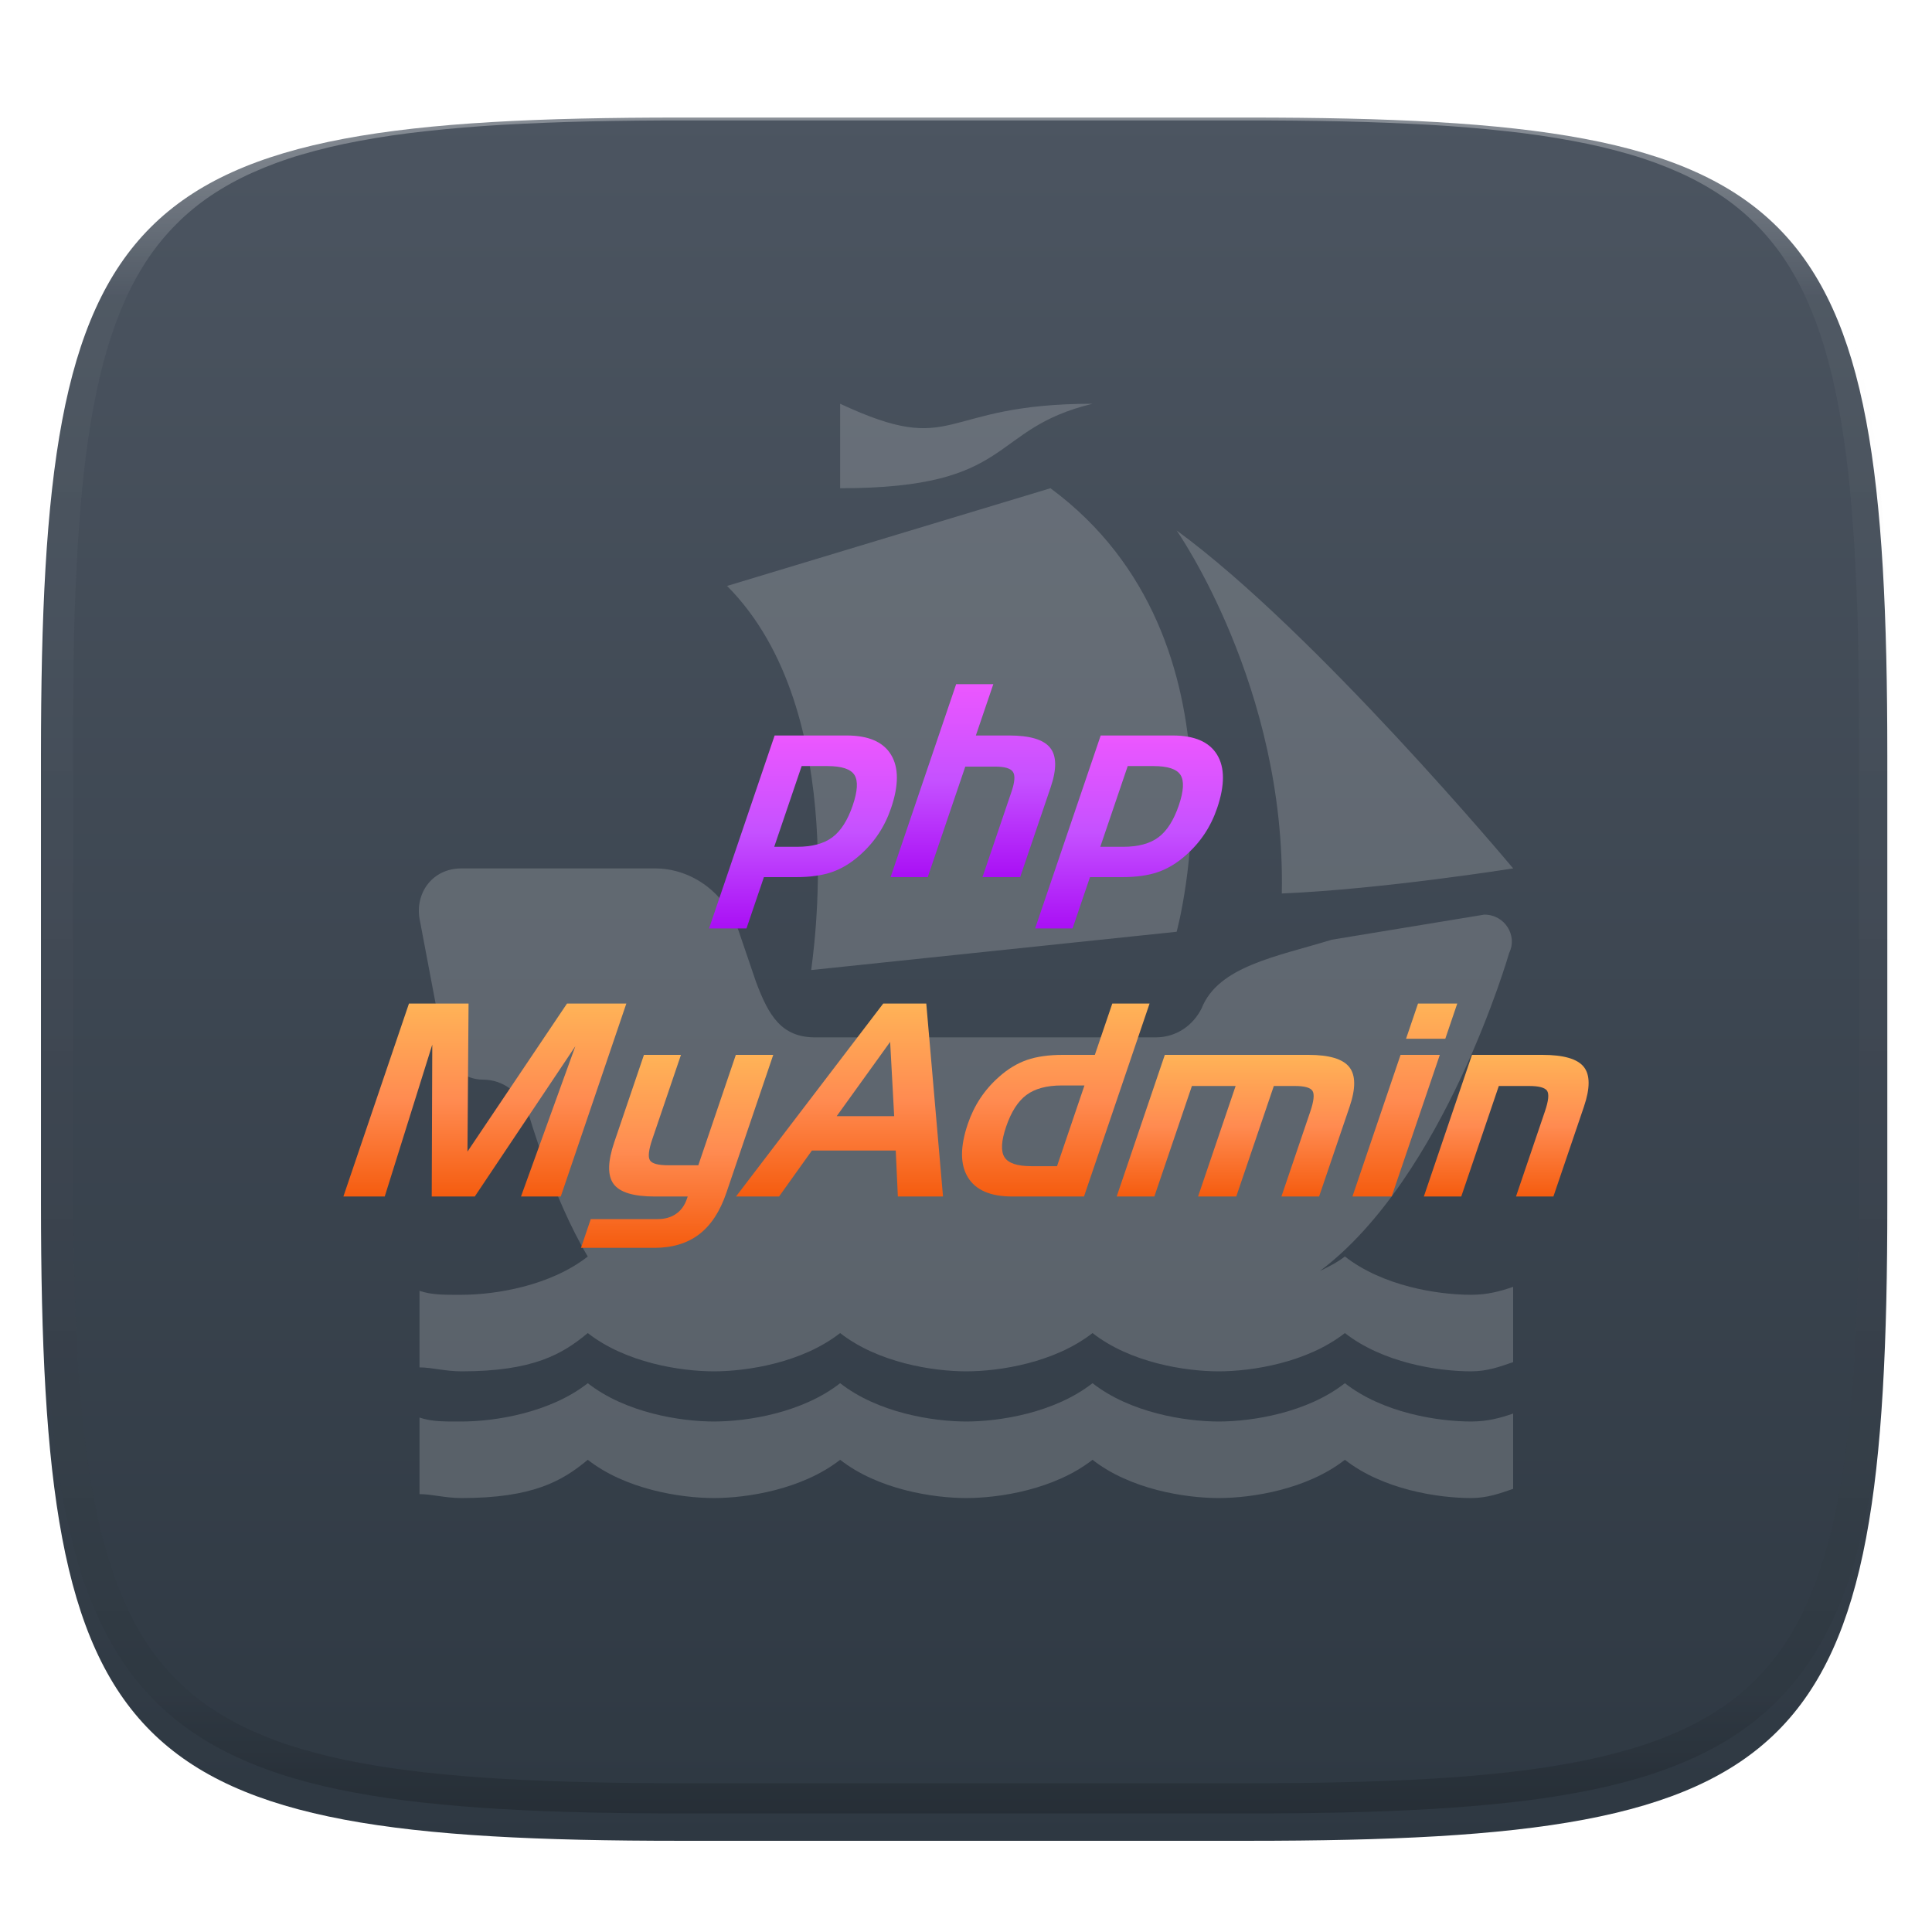
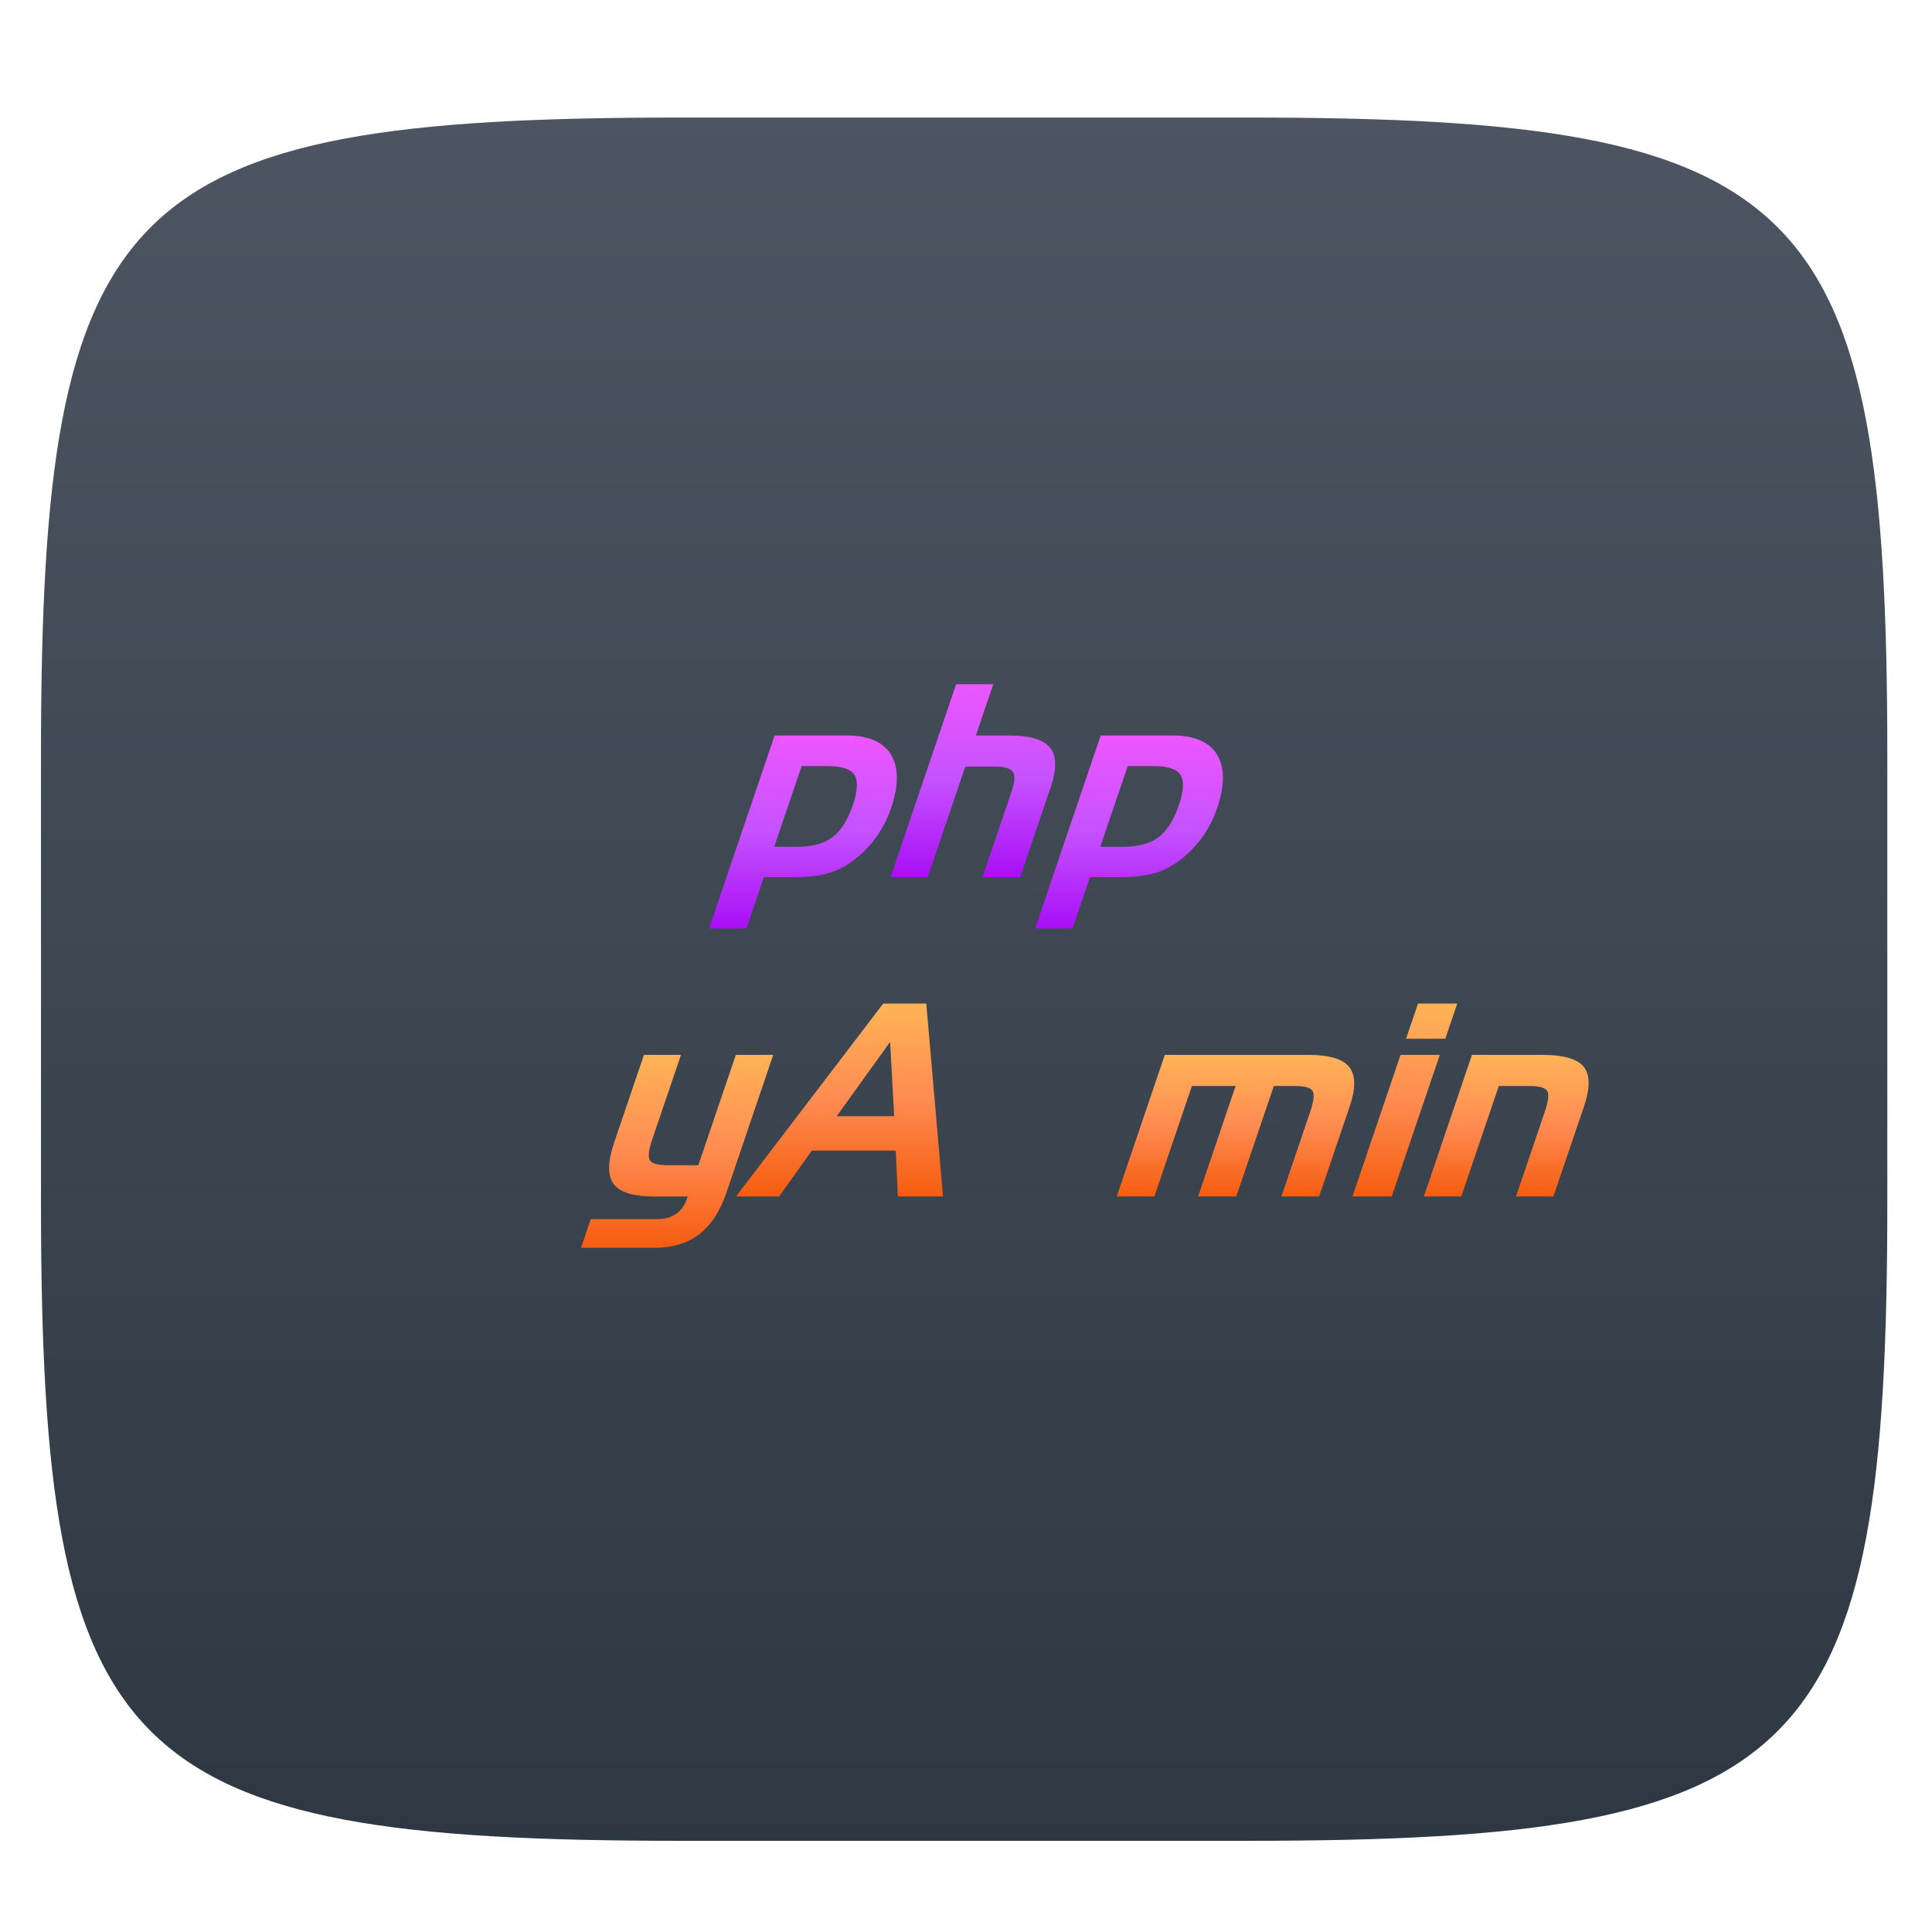
<svg xmlns="http://www.w3.org/2000/svg" style="isolation:isolate" width="256" height="256" viewBox="0 0 256 256">
  <defs>
    <filter id="FjI0UYCnHyrlZH9vijprzsMyN7a8qrDQ" width="400%" height="400%" x="-200%" y="-200%" color-interpolation-filters="sRGB" filterUnits="objectBoundingBox">
      <feGaussianBlur in="SourceGraphic" stdDeviation="4.294" />
      <feOffset dx="0" dy="4" result="pf_100_offsetBlur" />
      <feFlood flood-opacity=".4" />
      <feComposite in2="pf_100_offsetBlur" operator="in" result="pf_100_dropShadow" />
      <feBlend in="SourceGraphic" in2="pf_100_dropShadow" mode="normal" />
    </filter>
  </defs>
  <g filter="url(#FjI0UYCnHyrlZH9vijprzsMyN7a8qrDQ)">
    <linearGradient id="_lgradient_24" x1="0" x2="0" y1="0" y2="1" gradientTransform="matrix(244.648,0,0,228.338,5.43,11.577)" gradientUnits="userSpaceOnUse">
      <stop offset="0%" style="stop-color:#4C5561" />
      <stop offset="100%" style="stop-color:#2E3842" />
    </linearGradient>
    <path fill="url(#_lgradient_24)" d="M 165.439 11.577 C 239.495 11.577 250.078 22.134 250.078 96.12 L 250.078 155.371 C 250.078 229.358 239.495 239.915 165.439 239.915 L 90.069 239.915 C 16.014 239.915 5.43 229.358 5.43 155.371 L 5.43 96.12 C 5.43 22.134 16.014 11.577 90.069 11.577 L 165.439 11.577 Z" />
  </g>
  <g opacity=".4">
    <linearGradient id="_lgradient_25" x1=".517" x2=".517" y1="0" y2="1" gradientTransform="matrix(244.65,0,0,228.34,5.68,11.95)" gradientUnits="userSpaceOnUse">
      <stop offset="0%" style="stop-color:#FFF" />
      <stop offset="12.5%" stop-opacity=".098" style="stop-color:#FFF" />
      <stop offset="92.5%" stop-opacity=".098" style="stop-color:#000" />
      <stop offset="100%" stop-opacity=".498" style="stop-color:#000" />
    </linearGradient>
-     <path fill="url(#_lgradient_25)" fill-rule="evenodd" d="M 165.068 11.951 C 169.396 11.941 173.724 11.991 178.052 12.089 C 181.927 12.167 185.803 12.315 189.678 12.541 C 193.131 12.737 196.583 13.022 200.026 13.395 C 203.085 13.73 206.144 14.181 209.174 14.741 C 211.889 15.243 214.574 15.881 217.22 16.657 C 219.62 17.355 221.971 18.219 224.243 19.241 C 226.358 20.184 228.384 21.304 230.302 22.591 C 232.142 23.829 233.863 25.244 235.437 26.806 C 237.001 28.378 238.417 30.088 239.656 31.925 C 240.945 33.841 242.066 35.865 243.02 37.967 C 244.043 40.247 244.909 42.585 245.617 44.972 C 246.394 47.615 247.034 50.297 247.535 53.009 C 248.096 56.035 248.548 59.081 248.883 62.136 C 249.257 65.575 249.542 69.014 249.739 72.462 C 249.965 76.323 250.112 80.194 250.201 84.055 C 250.289 88.378 250.339 92.701 250.329 97.014 L 250.329 155.226 C 250.339 159.549 250.289 163.862 250.201 168.185 C 250.112 172.056 249.965 175.917 249.739 179.778 C 249.542 183.226 249.257 186.675 248.883 190.104 C 248.548 193.159 248.096 196.215 247.535 199.241 C 247.034 201.943 246.394 204.625 245.617 207.268 C 244.909 209.655 244.043 212.003 243.02 214.273 C 242.066 216.385 240.945 218.399 239.656 220.315 C 238.417 222.152 237.001 223.872 235.437 225.434 C 233.863 226.996 232.142 228.411 230.302 229.649 C 228.384 230.936 226.358 232.056 224.243 232.999 C 221.971 234.021 219.62 234.885 217.22 235.593 C 214.574 236.369 211.889 237.007 209.174 237.499 C 206.144 238.068 203.085 238.51 200.026 238.845 C 196.583 239.218 193.131 239.503 189.678 239.699 C 185.803 239.925 181.927 240.073 178.052 240.161 C 173.724 240.249 169.396 240.299 165.068 240.289 L 90.942 240.289 C 86.614 240.299 82.286 240.249 77.958 240.161 C 74.083 240.073 70.207 239.925 66.332 239.699 C 62.879 239.503 59.427 239.218 55.984 238.845 C 52.925 238.51 49.866 238.068 46.836 237.499 C 44.121 237.007 41.436 236.369 38.79 235.593 C 36.39 234.885 34.039 234.021 31.767 232.999 C 29.652 232.056 27.626 230.936 25.708 229.649 C 23.868 228.411 22.147 226.996 20.573 225.434 C 19.009 223.872 17.593 222.152 16.354 220.315 C 15.065 218.399 13.944 216.385 12.99 214.273 C 11.967 212.003 11.101 209.655 10.393 207.268 C 9.616 204.625 8.976 201.943 8.475 199.241 C 7.914 196.215 7.462 193.159 7.127 190.104 C 6.753 186.675 6.468 183.226 6.271 179.778 C 6.045 175.917 5.898 172.056 5.809 168.185 C 5.721 163.862 5.671 159.549 5.681 155.226 L 5.681 97.014 C 5.671 92.701 5.721 88.378 5.809 84.055 C 5.898 80.194 6.045 76.323 6.271 72.462 C 6.468 69.014 6.753 65.575 7.127 62.136 C 7.462 59.081 7.914 56.035 8.475 53.009 C 8.976 50.297 9.616 47.615 10.393 44.972 C 11.101 42.585 11.967 40.247 12.99 37.967 C 13.944 35.865 15.065 33.841 16.354 31.925 C 17.593 30.088 19.009 28.378 20.573 26.806 C 22.147 25.244 23.868 23.829 25.708 22.591 C 27.626 21.304 29.652 20.184 31.767 19.241 C 34.039 18.219 36.39 17.355 38.79 16.657 C 41.436 15.881 44.121 15.243 46.836 14.741 C 49.866 14.181 52.925 13.73 55.984 13.395 C 59.427 13.022 62.879 12.737 66.332 12.541 C 70.207 12.315 74.083 12.167 77.958 12.089 C 82.286 11.991 86.614 11.941 90.942 11.951 L 165.068 11.951 Z M 165.078 15.96 C 169.376 15.95 173.675 15.999 177.973 16.087 C 181.8 16.176 185.626 16.323 189.452 16.539 C 192.836 16.736 196.219 17.011 199.583 17.384 C 202.554 17.699 205.515 18.131 208.446 18.681 C 211.023 19.153 213.58 19.762 216.099 20.499 C 218.322 21.147 220.495 21.953 222.6 22.896 C 224.509 23.751 226.338 24.763 228.069 25.922 C 229.692 27.013 231.207 28.26 232.594 29.646 C 233.981 31.031 235.23 32.544 236.332 34.165 C 237.492 35.894 238.506 37.712 239.361 39.608 C 240.306 41.72 241.112 43.892 241.761 46.102 C 242.509 48.617 243.109 51.162 243.591 53.736 C 244.132 56.664 244.565 59.611 244.889 62.578 C 245.263 65.938 245.539 69.308 245.735 72.688 C 245.952 76.51 246.109 80.322 246.188 84.144 C 246.276 88.437 246.325 92.721 246.325 97.014 C 246.325 97.014 246.325 97.014 246.325 97.014 L 246.325 155.226 C 246.325 155.226 246.325 155.226 246.325 155.226 C 246.325 159.519 246.276 163.803 246.188 168.096 C 246.109 171.918 245.952 175.74 245.735 179.552 C 245.539 182.932 245.263 186.302 244.889 189.672 C 244.565 192.629 244.132 195.576 243.591 198.504 C 243.109 201.078 242.509 203.623 241.761 206.138 C 241.112 208.358 240.306 210.52 239.361 212.632 C 238.506 214.528 237.492 216.356 236.332 218.075 C 235.23 219.706 233.981 221.219 232.594 222.604 C 231.207 223.98 229.692 225.227 228.069 226.318 C 226.338 227.477 224.509 228.489 222.6 229.344 C 220.495 230.297 218.322 231.093 216.099 231.741 C 213.58 232.478 211.023 233.087 208.446 233.559 C 205.515 234.109 202.554 234.541 199.583 234.865 C 196.219 235.229 192.836 235.514 189.452 235.701 C 185.626 235.917 181.8 236.074 177.973 236.153 C 173.675 236.251 169.376 236.29 165.078 236.29 C 165.078 236.29 165.078 236.29 165.068 236.29 L 90.942 236.29 C 90.932 236.29 90.932 236.29 90.932 236.29 C 86.634 236.29 82.335 236.251 78.037 236.153 C 74.21 236.074 70.384 235.917 66.558 235.701 C 63.174 235.514 59.791 235.229 56.427 234.865 C 53.456 234.541 50.495 234.109 47.564 233.559 C 44.987 233.087 42.43 232.478 39.911 231.741 C 37.688 231.093 35.515 230.297 33.41 229.344 C 31.501 228.489 29.672 227.477 27.941 226.318 C 26.318 225.227 24.803 223.98 23.416 222.604 C 22.029 221.219 20.78 219.706 19.678 218.075 C 18.518 216.356 17.504 214.528 16.649 212.632 C 15.704 210.52 14.898 208.358 14.249 206.138 C 13.501 203.623 12.901 201.078 12.419 198.504 C 11.878 195.576 11.445 192.629 11.121 189.672 C 10.747 186.302 10.472 182.932 10.275 179.552 C 10.058 175.74 9.901 171.918 9.822 168.096 C 9.734 163.803 9.685 159.519 9.685 155.226 C 9.685 155.226 9.685 155.226 9.685 155.226 L 9.685 97.014 C 9.685 97.014 9.685 97.014 9.685 97.014 C 9.685 92.721 9.734 88.437 9.822 84.144 C 9.901 80.322 10.058 76.51 10.275 72.688 C 10.472 69.308 10.747 65.938 11.121 62.578 C 11.445 59.611 11.878 56.664 12.419 53.736 C 12.901 51.162 13.501 48.617 14.249 46.102 C 14.898 43.892 15.704 41.72 16.649 39.608 C 17.504 37.712 18.518 35.894 19.678 34.165 C 20.78 32.544 22.029 31.031 23.416 29.646 C 24.803 28.26 26.318 27.013 27.941 25.922 C 29.672 24.763 31.501 23.751 33.41 22.896 C 35.515 21.953 37.688 21.147 39.911 20.499 C 42.43 19.762 44.987 19.153 47.564 18.681 C 50.495 18.131 53.456 17.699 56.427 17.384 C 59.791 17.011 63.174 16.736 66.558 16.539 C 70.384 16.323 74.21 16.176 78.037 16.087 C 82.335 15.999 86.634 15.95 90.932 15.96 C 90.932 15.96 90.932 15.96 90.942 15.96 L 165.068 15.96 C 165.078 15.96 165.078 15.96 165.078 15.96 Z" />
  </g>
  <g opacity=".2">
-     <path fill="#ECECEC" d="M 111.323 53.5 L 111.323 64.694 C 134.732 64.694 130.831 56.869 144.764 53.5 C 124.142 53.5 126.929 60.776 111.323 53.5 Z M 139.191 64.694 L 96.341 77.641 C 113.062 94.432 107.488 127.97 107.488 128.536 L 155.912 123.464 C 155.912 123.464 166.49 84.855 139.191 64.694 Z M 155.912 70.291 C 155.912 70.291 170.414 90.973 169.845 118.393 C 183.211 117.823 200.5 115.069 200.5 115.069 C 200.5 115.069 174.304 83.713 155.912 70.291 Z M 61.161 115.069 C 57.26 115.069 55.019 118.349 55.588 121.718 L 58.898 139.204 C 59.461 141.437 61.73 143.055 63.948 143.055 C 66.735 143.055 68.936 144.806 70.045 147.605 C 70.045 147.605 73.222 158.71 77.882 166.495 C 72.877 170.408 65.62 171.566 61.161 171.566 C 58.943 171.566 57.26 171.611 55.588 171.04 L 55.588 181.188 C 57.26 181.188 58.943 181.709 61.161 181.709 C 70.636 181.709 74.526 179.436 77.882 176.637 C 82.887 180.556 90.144 181.709 94.602 181.709 C 99.061 181.709 106.318 180.55 111.323 176.637 C 116.328 180.556 123.585 181.709 128.044 181.709 C 132.503 181.709 139.759 180.55 144.764 176.637 C 149.769 180.556 157.026 181.709 161.485 181.709 C 165.944 181.709 173.201 180.55 178.206 176.637 C 183.211 180.556 190.468 181.709 194.926 181.709 C 197.145 181.709 198.828 181.054 200.5 180.488 L 200.5 170.514 C 198.828 171.085 197.145 171.566 194.926 171.566 C 190.468 171.566 183.211 170.408 178.206 166.49 C 177.203 167.279 176.032 167.85 174.895 168.415 C 191.421 156.018 199.976 126.263 199.976 126.263 C 201.091 124.035 199.458 121.192 196.671 121.192 L 176.467 124.517 C 169.216 126.744 161.441 128.009 159.222 133.607 C 158.108 135.84 155.912 137.457 153.125 137.457 L 108.012 137.457 C 103.554 137.457 101.854 134.592 100.176 130.108 L 97.913 123.464 C 96.235 118.438 91.771 115.069 86.766 115.069 L 61.161 115.069 Z M 77.882 183.287 C 72.877 187.199 65.62 188.358 61.161 188.358 C 58.943 188.358 57.26 188.403 55.588 187.832 L 55.588 197.979 C 57.26 197.979 58.943 198.5 61.161 198.5 C 70.636 198.5 74.526 196.228 77.882 193.429 C 82.887 197.347 90.144 198.5 94.602 198.5 C 99.061 198.5 106.318 197.341 111.323 193.429 C 116.328 197.347 123.585 198.5 128.044 198.5 C 132.503 198.5 139.759 197.341 144.764 193.429 C 149.769 197.347 157.026 198.5 161.485 198.5 C 165.944 198.5 173.201 197.341 178.206 193.429 C 183.211 197.347 190.468 198.5 194.926 198.5 C 197.145 198.5 198.828 197.845 200.5 197.28 L 200.5 187.306 C 198.828 187.877 197.145 188.358 194.926 188.358 C 190.468 188.358 183.211 187.199 178.206 183.281 C 173.201 187.199 165.944 188.358 161.485 188.358 C 157.026 188.358 149.769 187.199 144.764 183.281 C 139.759 187.199 132.503 188.358 128.044 188.358 C 123.585 188.358 116.328 187.199 111.323 183.281 C 106.318 187.199 99.061 188.358 94.602 188.358 C 90.144 188.358 82.887 187.199 77.882 183.281 L 77.882 183.287 Z" />
-   </g>
+     </g>
  <g>
    <g>
      <linearGradient id="_lgradient_26" x1="0" x2="0" y1="0" y2="1" gradientTransform="matrix(24.887,0,0,25.569,93.954,97.456)" gradientUnits="userSpaceOnUse">
        <stop offset="0%" style="stop-color:#EC57FF" />
        <stop offset="50%" style="stop-color:#C551FF" />
        <stop offset="100%" style="stop-color:#A90FF5" />
      </linearGradient>
      <path fill="url(#_lgradient_26)" d="M 106.223 101.509 L 102.588 112.206 L 105.614 112.206 C 107.62 112.206 109.184 111.782 110.307 110.936 C 111.43 110.089 112.326 108.681 112.995 106.709 C 113.642 104.808 113.715 103.465 113.216 102.683 C 112.717 101.9 111.522 101.509 109.632 101.509 L 106.223 101.509 Z M 102.643 97.456 L 112.192 97.456 C 115.068 97.456 117.024 98.302 118.06 99.995 C 119.097 101.688 119.101 104.048 118.072 107.075 C 117.65 108.315 117.095 109.455 116.406 110.492 C 115.717 111.53 114.885 112.478 113.91 113.336 C 112.747 114.368 111.522 115.107 110.234 115.554 C 108.945 116 107.362 116.224 105.484 116.224 L 101.222 116.224 L 98.911 123.024 L 93.954 123.024 L 102.643 97.456 Z" />
      <linearGradient id="_lgradient_27" x1="0" x2="0" y1="0" y2="1" gradientTransform="matrix(21.808,0,0,25.569,118.007,90.655)" gradientUnits="userSpaceOnUse">
        <stop offset="0%" style="stop-color:#EC57FF" />
        <stop offset="50%" style="stop-color:#C551FF" />
        <stop offset="100%" style="stop-color:#A90FF5" />
      </linearGradient>
-       <path fill="url(#_lgradient_27)" d="M 126.696 90.655 L 131.619 90.655 L 129.307 97.456 L 133.708 97.456 C 136.468 97.456 138.281 97.998 139.147 99.082 C 140.014 100.166 140.037 101.914 139.217 104.326 L 135.174 116.224 L 130.183 116.224 L 134.031 104.9 C 134.468 103.613 134.53 102.738 134.218 102.274 C 133.906 101.81 133.118 101.578 131.854 101.578 L 127.906 101.578 L 122.929 116.224 L 118.007 116.224 L 126.696 90.655 Z" />
+       <path fill="url(#_lgradient_27)" d="M 126.696 90.655 L 131.619 90.655 L 129.307 97.456 L 133.708 97.456 C 136.468 97.456 138.281 97.998 139.147 99.082 C 140.014 100.166 140.037 101.914 139.217 104.326 L 135.174 116.224 L 130.183 116.224 L 134.031 104.9 C 134.468 103.613 134.53 102.738 134.218 102.274 C 133.906 101.81 133.118 101.578 131.854 101.578 L 127.906 101.578 L 122.929 116.224 L 118.007 116.224 Z" />
      <linearGradient id="_lgradient_28" x1="0" x2="0" y1="0" y2="1" gradientTransform="matrix(24.887,0,0,25.569,137.159,97.456)" gradientUnits="userSpaceOnUse">
        <stop offset="0%" style="stop-color:#EC57FF" />
        <stop offset="50%" style="stop-color:#C551FF" />
        <stop offset="100%" style="stop-color:#A90FF5" />
      </linearGradient>
      <path fill="url(#_lgradient_28)" d="M 149.429 101.509 L 145.793 112.206 L 148.82 112.206 C 150.826 112.206 152.39 111.782 153.513 110.936 C 154.635 110.089 155.531 108.681 156.201 106.709 C 156.848 104.808 156.921 103.465 156.422 102.683 C 155.922 101.9 154.728 101.509 152.838 101.509 L 149.429 101.509 Z M 145.849 97.456 L 155.398 97.456 C 158.273 97.456 160.23 98.302 161.266 99.995 C 162.302 101.688 162.306 104.048 161.278 107.075 C 160.856 108.315 160.301 109.455 159.612 110.492 C 158.923 111.53 158.091 112.478 157.115 113.336 C 155.953 114.368 154.728 115.107 153.439 115.554 C 152.151 116 150.568 116.224 148.689 116.224 L 144.428 116.224 L 142.117 123.024 L 137.159 123.024 L 145.849 97.456 Z" />
    </g>
    <g>
      <linearGradient id="_lgradient_29" x1="0" x2="0" y1="0" y2="1" gradientTransform="matrix(37.493,0,0,25.569,45.5,132.976)" gradientUnits="userSpaceOnUse">
        <stop offset="0%" style="stop-color:#FFB357" />
        <stop offset="50%" style="stop-color:#FF8B51" />
        <stop offset="100%" style="stop-color:#F55C0F" />
      </linearGradient>
-       <path fill="url(#_lgradient_29)" d="M 54.189 132.976 L 62.086 132.976 L 61.941 152.596 L 75.131 132.976 L 82.993 132.976 L 74.304 158.544 L 69.034 158.544 L 76.237 138.628 L 62.911 158.544 L 57.206 158.544 L 57.279 138.42 L 50.979 158.544 L 45.5 158.544 L 54.189 132.976 Z" />
      <linearGradient id="_lgradient_30" x1="0" x2="0" y1="0" y2="1" gradientTransform="matrix(25.474,0,0,25.569,76.985,139.776)" gradientUnits="userSpaceOnUse">
        <stop offset="0%" style="stop-color:#FFB357" />
        <stop offset="50%" style="stop-color:#FF8B51" />
        <stop offset="100%" style="stop-color:#F55C0F" />
      </linearGradient>
      <path fill="url(#_lgradient_30)" d="M 88.547 154.404 L 92.53 154.404 L 97.501 139.776 L 102.459 139.776 L 96.252 158.04 C 95.409 160.521 94.204 162.359 92.639 163.553 C 91.073 164.748 89.096 165.345 86.708 165.345 L 76.985 165.345 L 78.279 161.536 L 87.15 161.536 C 88.101 161.536 88.909 161.307 89.575 160.849 C 90.24 160.391 90.721 159.727 91.017 158.857 L 91.123 158.544 L 86.74 158.544 C 83.934 158.544 82.122 157.99 81.304 156.883 C 80.486 155.776 80.517 153.929 81.395 151.343 L 85.326 139.776 L 90.231 139.776 L 86.43 150.961 C 85.949 152.375 85.845 153.303 86.119 153.744 C 86.392 154.184 87.202 154.404 88.547 154.404 L 88.547 154.404 Z" />
      <linearGradient id="_lgradient_31" x1="0" x2="0" y1="0" y2="1" gradientTransform="matrix(27.43,0,0,25.569,97.524,132.976)" gradientUnits="userSpaceOnUse">
        <stop offset="0%" style="stop-color:#FFB357" />
        <stop offset="50%" style="stop-color:#FF8B51" />
        <stop offset="100%" style="stop-color:#F55C0F" />
      </linearGradient>
      <path fill="url(#_lgradient_31)" d="M 117.95 138.054 L 110.865 147.899 L 118.483 147.899 L 117.95 138.054 Z M 117.032 132.976 L 122.737 132.976 L 124.954 158.544 L 118.97 158.544 L 118.691 152.456 L 107.577 152.456 L 103.229 158.544 L 97.524 158.544 L 117.032 132.976 Z" />
      <linearGradient id="_lgradient_32" x1="0" x2="0" y1="0" y2="1" gradientTransform="matrix(24.852,0,0,25.569,127.472,132.976)" gradientUnits="userSpaceOnUse">
        <stop offset="0%" style="stop-color:#FFB357" />
        <stop offset="50%" style="stop-color:#FF8B51" />
        <stop offset="100%" style="stop-color:#F55C0F" />
      </linearGradient>
-       <path fill="url(#_lgradient_32)" d="M 140.06 154.526 L 143.695 143.829 L 140.704 143.829 C 138.698 143.829 137.132 144.25 136.005 145.09 C 134.879 145.931 133.983 147.331 133.317 149.291 C 132.67 151.192 132.598 152.54 133.099 153.335 C 133.6 154.129 134.79 154.526 136.668 154.526 L 140.06 154.526 Z M 143.635 158.544 L 134.12 158.544 C 131.245 158.544 129.289 157.698 128.252 156.005 C 127.216 154.312 127.212 151.952 128.24 148.925 C 128.662 147.685 129.217 146.545 129.906 145.508 C 130.595 144.47 131.427 143.522 132.403 142.664 C 133.565 141.632 134.793 140.893 136.087 140.446 C 137.381 140 138.962 139.776 140.829 139.776 L 145.073 139.776 L 147.384 132.976 L 152.324 132.976 L 143.635 158.544 Z" />
      <linearGradient id="_lgradient_33" x1="0" x2="0" y1="0" y2="1" gradientTransform="matrix(31.472,0,0,18.768,147.966,139.776)" gradientUnits="userSpaceOnUse">
        <stop offset="0%" style="stop-color:#FFB357" />
        <stop offset="50%" style="stop-color:#FF8B51" />
        <stop offset="100%" style="stop-color:#F55C0F" />
      </linearGradient>
      <path fill="url(#_lgradient_33)" d="M 154.344 139.776 L 173.372 139.776 C 176.132 139.776 177.937 140.316 178.789 141.394 C 179.64 142.472 179.653 144.223 178.829 146.647 L 174.786 158.544 L 169.795 158.544 L 173.619 147.29 C 174.088 145.911 174.188 145 173.921 144.56 C 173.653 144.119 172.87 143.899 171.571 143.899 L 168.788 143.899 L 163.811 158.544 L 158.75 158.544 L 163.726 143.899 L 157.934 143.899 L 152.958 158.544 L 147.966 158.544 L 154.344 139.776 Z" />
      <linearGradient id="_lgradient_34" x1="0" x2="0" y1="0" y2="1" gradientTransform="matrix(13.89,0,0,25.569,179.204,132.976)" gradientUnits="userSpaceOnUse">
        <stop offset="0%" style="stop-color:#FFB357" />
        <stop offset="50%" style="stop-color:#FF8B51" />
        <stop offset="100%" style="stop-color:#F55C0F" />
      </linearGradient>
      <path fill="url(#_lgradient_34)" d="M 191.51 137.637 L 186.31 137.637 L 187.894 132.976 L 193.094 132.976 L 191.51 137.637 Z M 184.405 158.544 L 179.204 158.544 L 185.582 139.776 L 190.783 139.776 L 184.405 158.544 Z" />
      <linearGradient id="_lgradient_35" x1="0" x2="0" y1="0" y2="1" gradientTransform="matrix(21.833,0,0,18.768,188.667,139.776)" gradientUnits="userSpaceOnUse">
        <stop offset="0%" style="stop-color:#FFB357" />
        <stop offset="50%" style="stop-color:#FF8B51" />
        <stop offset="100%" style="stop-color:#F55C0F" />
      </linearGradient>
      <path fill="url(#_lgradient_35)" d="M 195.045 139.776 L 204.368 139.776 C 207.185 139.776 209.017 140.307 209.862 141.368 C 210.708 142.429 210.713 144.189 209.877 146.647 L 205.834 158.544 L 200.877 158.544 L 204.713 147.256 C 205.19 145.853 205.282 144.942 204.989 144.525 C 204.696 144.107 203.894 143.899 202.584 143.899 L 198.6 143.899 L 193.624 158.544 L 188.667 158.544 L 195.045 139.776 Z" />
    </g>
  </g>
</svg>